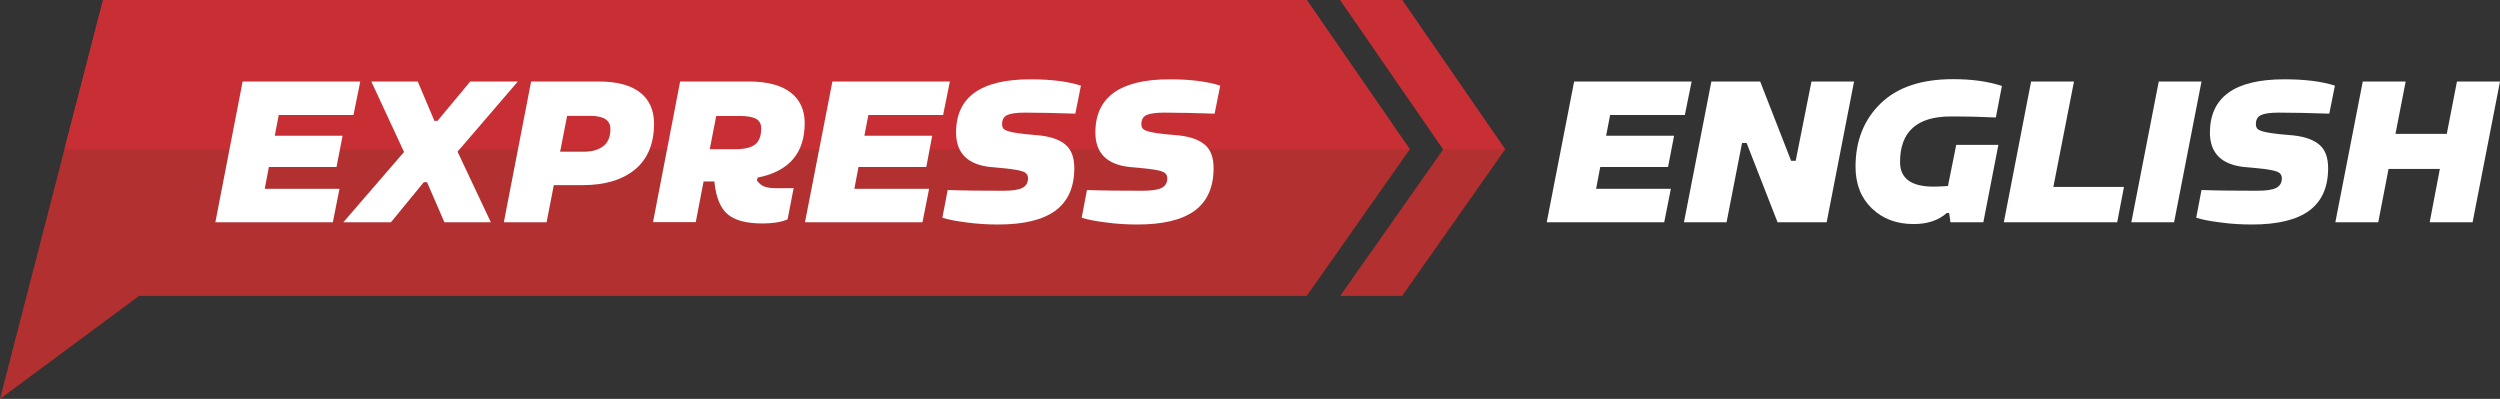
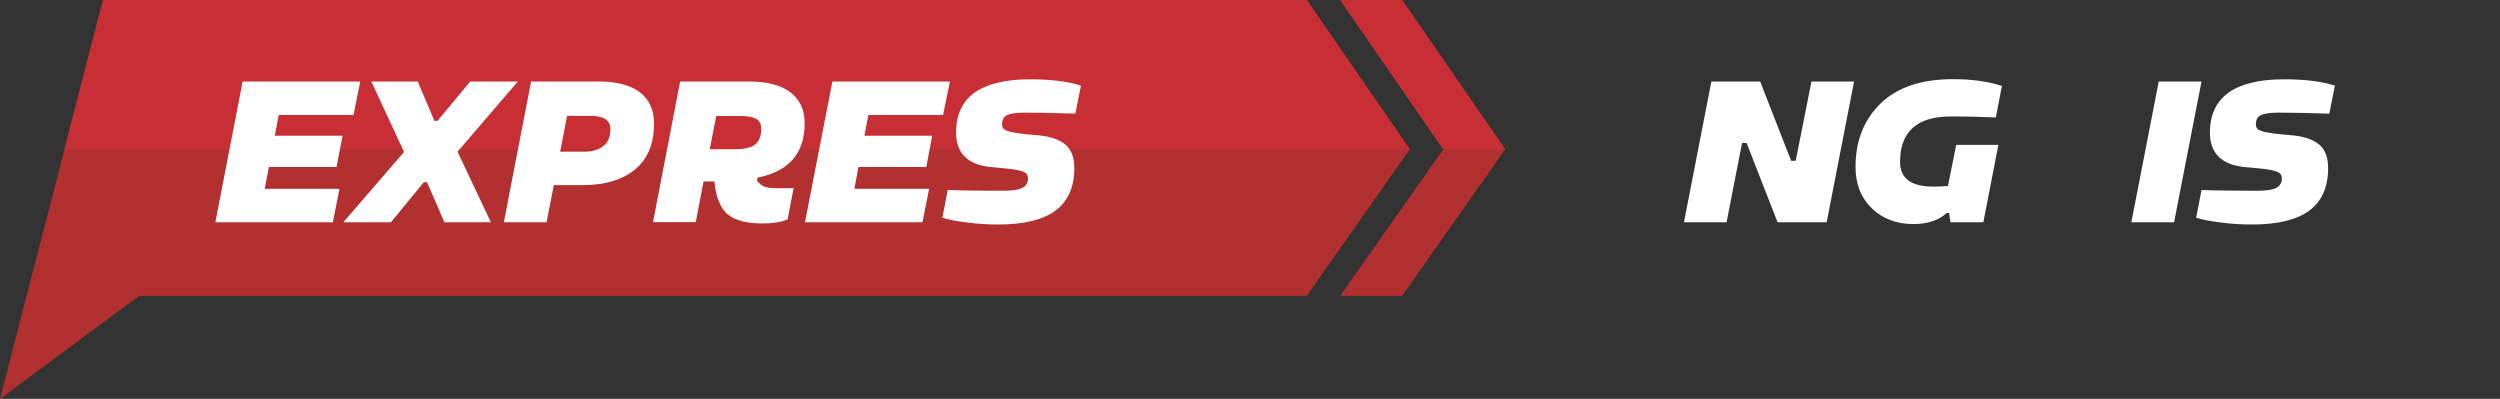
<svg xmlns="http://www.w3.org/2000/svg" version="1.1" id="Layer_1" x="0px" y="0px" viewBox="0 0 1696 270.6" style="enable-background:new 0 0 1696 270.6;" xml:space="preserve">
  <rect x="0" y="0" width="1696" height="270.6" fill="#333333" stroke="none" />
  <style type="text/css">
	.st0{fill:#B33030;}
	.st1{fill:#FFFFFF;}
	.st2{fill:#C82F35;}
</style>
  <g>
    <polygon class="st0" points="69.9,0 0,270.6 94.4,200.7 886.5,200.7 956.4,101.3 886.5,0  " />
    <polygon class="st0" points="909.2,0 979.1,101.3 909.2,200.7 951.2,200.7 1021.1,101.3 951.2,0  " />
-     <polygon class="st1" points="1067.9,55.3 1147.6,55.3 1143,78 1092.3,78 1089.6,92.1 1135.7,92.1 1131.6,113.3 1085.6,113.3    1082.8,128.1 1133.5,128.1 1129,150.8 1049.3,150.8  " />
    <polygon class="st1" points="1161,55.3 1194.1,55.3 1215.1,109.1 1218.2,109.1 1228.9,55.3 1257.8,55.3 1239.2,150.8 1205.9,150.8    1184.9,97 1181.8,97 1171.3,150.8 1142.4,150.8  " />
    <g>
      <path class="st1" d="M1327.1,98.3h28.6l-10.2,52.5h-22.3l-0.9-6.3h-1.6c-5.6,5-13.1,7.5-22.5,7.5c-11.5,0-20.9-3.5-28.3-10.6    c-7.4-7.1-11.1-16.5-11.1-28.3c0-17.6,5.7-31.9,17-42.9s27.7-16.5,49.1-16.5c12.7,0,23.7,1.5,33.2,4.6l-4.1,21.4    c-8.3-0.4-18.5-0.7-30.5-0.7c-23,0-34.5,10.3-34.5,30.9c0,11.1,7.5,16.7,22.6,16.7c2.3,0,5.6-0.1,9.9-0.4L1327.1,98.3z" />
    </g>
-     <polygon class="st1" points="1377.9,55.3 1407,55.3 1393,126.8 1440.9,126.8 1436.3,150.8 1359.4,150.8  " />
    <polygon class="st1" points="1464.5,55.3 1493.5,55.3 1474.9,150.8 1445.9,150.8  " />
    <g>
      <path class="st1" d="M1549.7,53.8c13.9,0,25.3,1.4,34.3,4.3l-3.8,19c-12.3-0.4-23.7-0.7-34.3-0.7c-5.7,0-9.8,0.6-12.1,1.7    c-2.3,1.1-3.4,3.2-3.4,6.1c0,1.2,0.3,2.1,0.8,2.9c0.5,0.7,1.6,1.3,3.1,1.8c1.5,0.5,3.1,0.9,4.7,1.1c1.6,0.3,4,0.6,7.3,1l9.9,0.9    c7.7,0.9,13.5,3,17.4,6.4s5.8,8.7,5.8,15.8c0,12.9-4.3,22.5-12.8,28.8c-8.6,6.3-21.5,9.4-38.8,9.4c-7.1,0-14.3-0.4-21.5-1.4    c-7.3-0.9-12.7-2-16.4-3.2l3.6-18.8c10.7,0.4,23.3,0.5,37.8,0.5c5.9,0,10.2-0.6,12.8-1.9c2.6-1.3,3.9-3.5,3.9-6.5    c0-2.2-1.1-3.8-3.4-4.6c-2.3-0.9-6.4-1.6-12.4-2.2l-9.8-0.9c-15.4-1.7-23.1-9.4-23.2-23.2C1499.2,65.9,1516,53.8,1549.7,53.8" />
    </g>
-     <polygon class="st1" points="1666.8,55.3 1659.9,90.8 1625.1,90.8 1632,55.3 1602.9,55.3 1584.3,150.8 1613.4,150.8 1620.4,114.6    1655.2,114.6 1648.3,150.8 1677.4,150.8 1696,55.3  " />
    <polygon class="st2" points="69.9,0 43.7,101.3 956.4,101.3 886.5,0  " />
    <polygon class="st2" points="909.2,0 979.1,101.3 1021.1,101.3 951.2,0  " />
    <polygon class="st1" points="164.6,55.3 244.4,55.3 239.8,78 189.1,78 186.4,92.1 232.4,92.1 228.3,113.3 182.4,113.3 179.6,128.1    230.3,128.1 225.8,150.8 146.1,150.8  " />
    <polygon class="st1" points="251.9,55.3 283.4,55.3 294.7,82 296.8,82 319,55.3 351.3,55.3 310.4,102.9 333,150.8 301.5,150.8    289.7,123.6 287.5,123.6 265.2,150.8 232.9,150.8 274.1,103.1  " />
    <g>
      <path class="st1" d="M384.7,78.7l-4.7,24.2h16.2c5.4,0,9.7-1.2,13-3.7c3.3-2.5,4.9-6.4,4.9-11.7c0-5.9-4.5-8.9-13.6-8.9H384.7z     M360.3,55.3h46.1c12.2,0,21.5,2.5,27.8,7.4c6.3,4.9,9.5,12,9.5,21.2c0,13.5-4.3,23.9-12.8,31c-8.6,7.1-20.5,10.7-35.7,10.7h-19.5    l-4.9,25.2h-29L360.3,55.3z" />
      <path class="st1" d="M485.9,78.6l-4.4,22.6h17.5c6.3,0,10.7-1.1,13.4-3.3c2.7-2.2,4-5.8,4-10.8c0-3.1-1.2-5.2-3.5-6.5    c-2.4-1.3-5.9-1.9-10.7-1.9H485.9z M461.4,55.3h46.8c12.3,0,21.7,2.5,28.1,7.4c6.4,4.9,9.6,11.9,9.6,20.8c0,20.5-10.7,32.8-32,37    c0,0.3-0.1,0.6-0.2,1.1c-0.1,0.5-0.2,0.8-0.2,0.9c1.6,2.1,3.4,3.6,5.4,4.2c2,0.7,4.8,1,8.5,1c5,0,8.7,0,11-0.1l-4.1,21.2    c-4.3,1.9-9.9,2.8-16.9,2.8c-10.8,0-18.7-2-23.6-6.1c-5-4.1-8.1-11.5-9.2-22.4h-7.3l-5.3,27.6h-29L461.4,55.3z" />
    </g>
    <polygon class="st1" points="564.7,55.3 644.4,55.3 639.8,78 589.1,78 586.4,92.1 632.4,92.1 628.4,113.3 582.4,113.3 579.6,128.1    630.3,128.1 625.8,150.8 546.1,150.8  " />
    <g>
      <path class="st1" d="M699,53.8c13.9,0,25.3,1.4,34.3,4.3l-3.8,19c-12.3-0.4-23.7-0.7-34.3-0.7c-5.7,0-9.7,0.6-12,1.7    c-2.3,1.1-3.4,3.2-3.4,6.1c0,1.2,0.3,2.1,0.8,2.9c0.5,0.7,1.6,1.3,3.1,1.8c1.5,0.5,3.1,0.9,4.7,1.1c1.6,0.3,4,0.6,7.3,1l9.9,0.9    c7.7,0.9,13.5,3,17.4,6.4s5.8,8.7,5.8,15.8c0,12.9-4.3,22.5-12.8,28.8c-8.6,6.3-21.5,9.4-38.8,9.4c-7.1,0-14.3-0.4-21.5-1.4    c-7.3-0.9-12.7-2-16.4-3.2l3.6-18.8c10.7,0.4,23.3,0.5,37.8,0.5c5.9,0,10.2-0.6,12.8-1.9c2.6-1.3,3.9-3.5,3.9-6.5    c0-2.2-1.1-3.8-3.4-4.6c-2.3-0.9-6.4-1.6-12.4-2.2l-9.8-0.9c-15.4-1.7-23.1-9.4-23.2-23.2C648.5,65.9,665.3,53.8,699,53.8" />
-       <path class="st1" d="M793.5,53.8c13.9,0,25.3,1.4,34.3,4.3l-3.8,19c-12.3-0.4-23.7-0.7-34.3-0.7c-5.7,0-9.7,0.6-12,1.7    c-2.3,1.1-3.4,3.2-3.4,6.1c0,1.2,0.3,2.1,0.8,2.9c0.5,0.7,1.6,1.3,3.1,1.8c1.5,0.5,3.1,0.9,4.7,1.1c1.6,0.3,4,0.6,7.3,1l9.9,0.9    c7.7,0.9,13.5,3,17.4,6.4c3.9,3.4,5.8,8.7,5.8,15.8c0,12.9-4.3,22.5-12.8,28.8c-8.6,6.3-21.5,9.4-38.8,9.4    c-7.1,0-14.3-0.4-21.5-1.4c-7.3-0.9-12.7-2-16.4-3.2l3.6-18.8c10.7,0.4,23.3,0.5,37.8,0.5c5.9,0,10.2-0.6,12.8-1.9    c2.6-1.3,3.9-3.5,3.9-6.5c0-2.2-1.1-3.8-3.4-4.6c-2.3-0.9-6.4-1.6-12.4-2.2l-9.8-0.9c-15.4-1.7-23.1-9.4-23.2-23.2    C743,65.9,759.8,53.8,793.5,53.8" />
    </g>
  </g>
</svg>